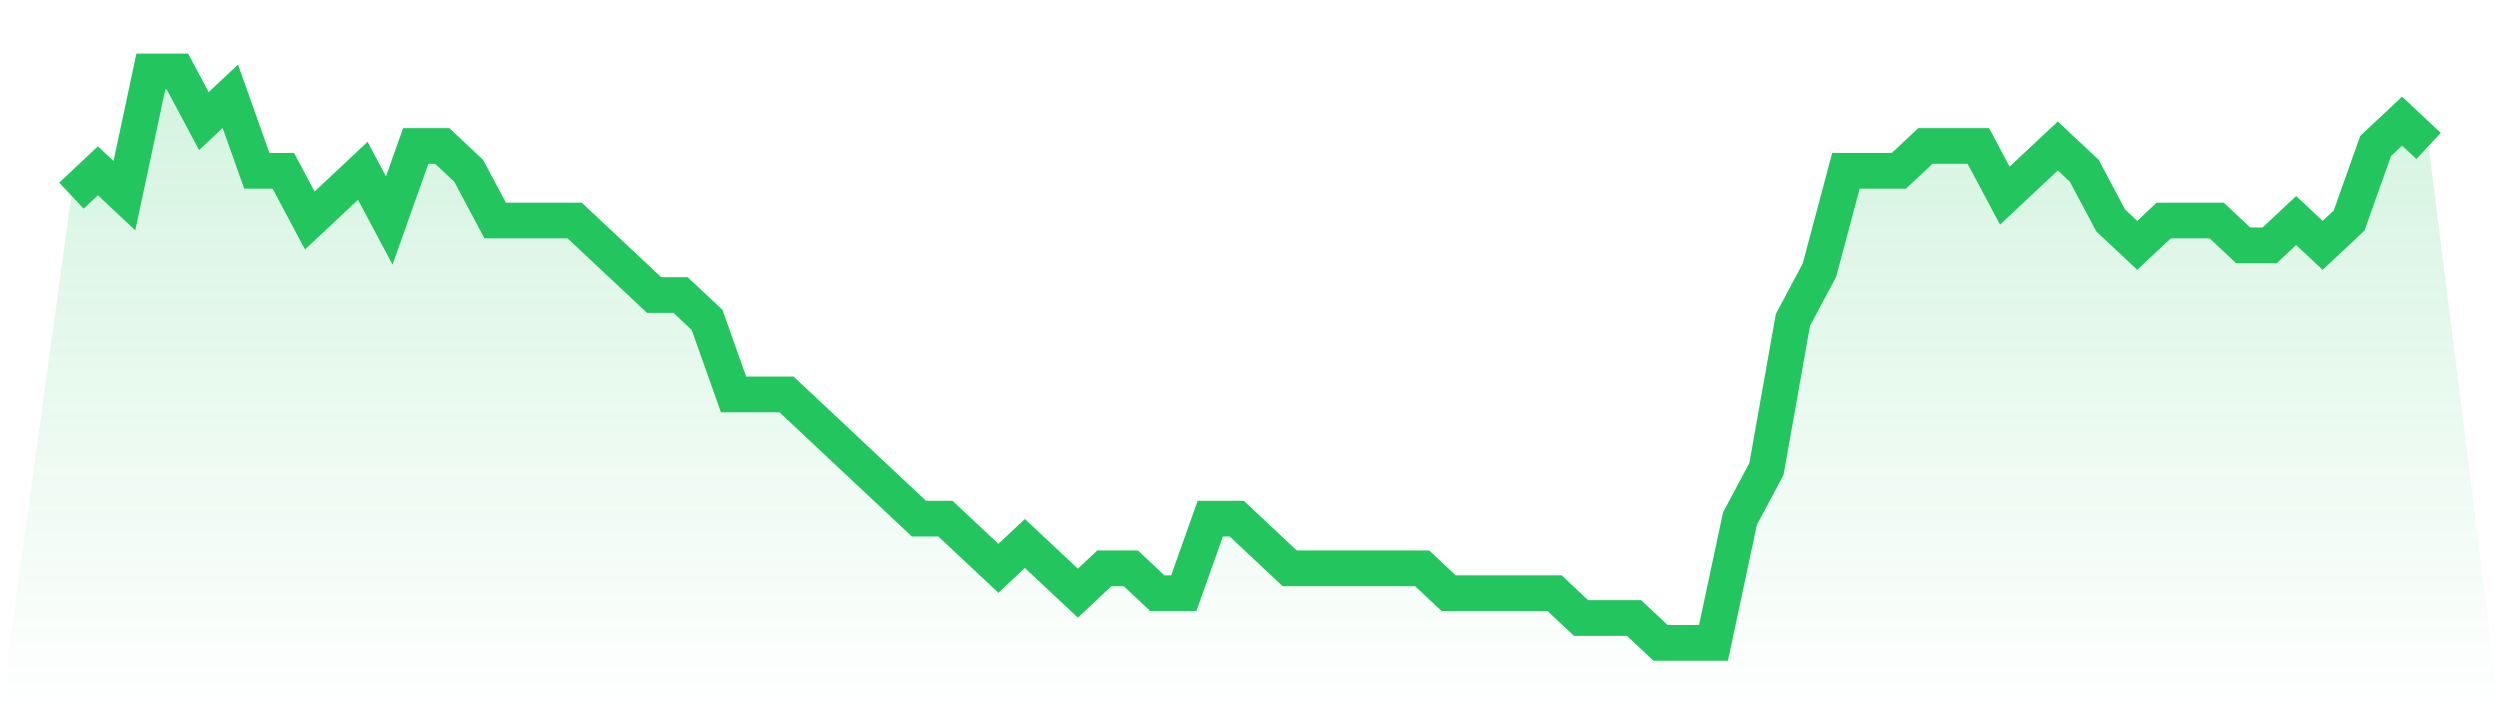
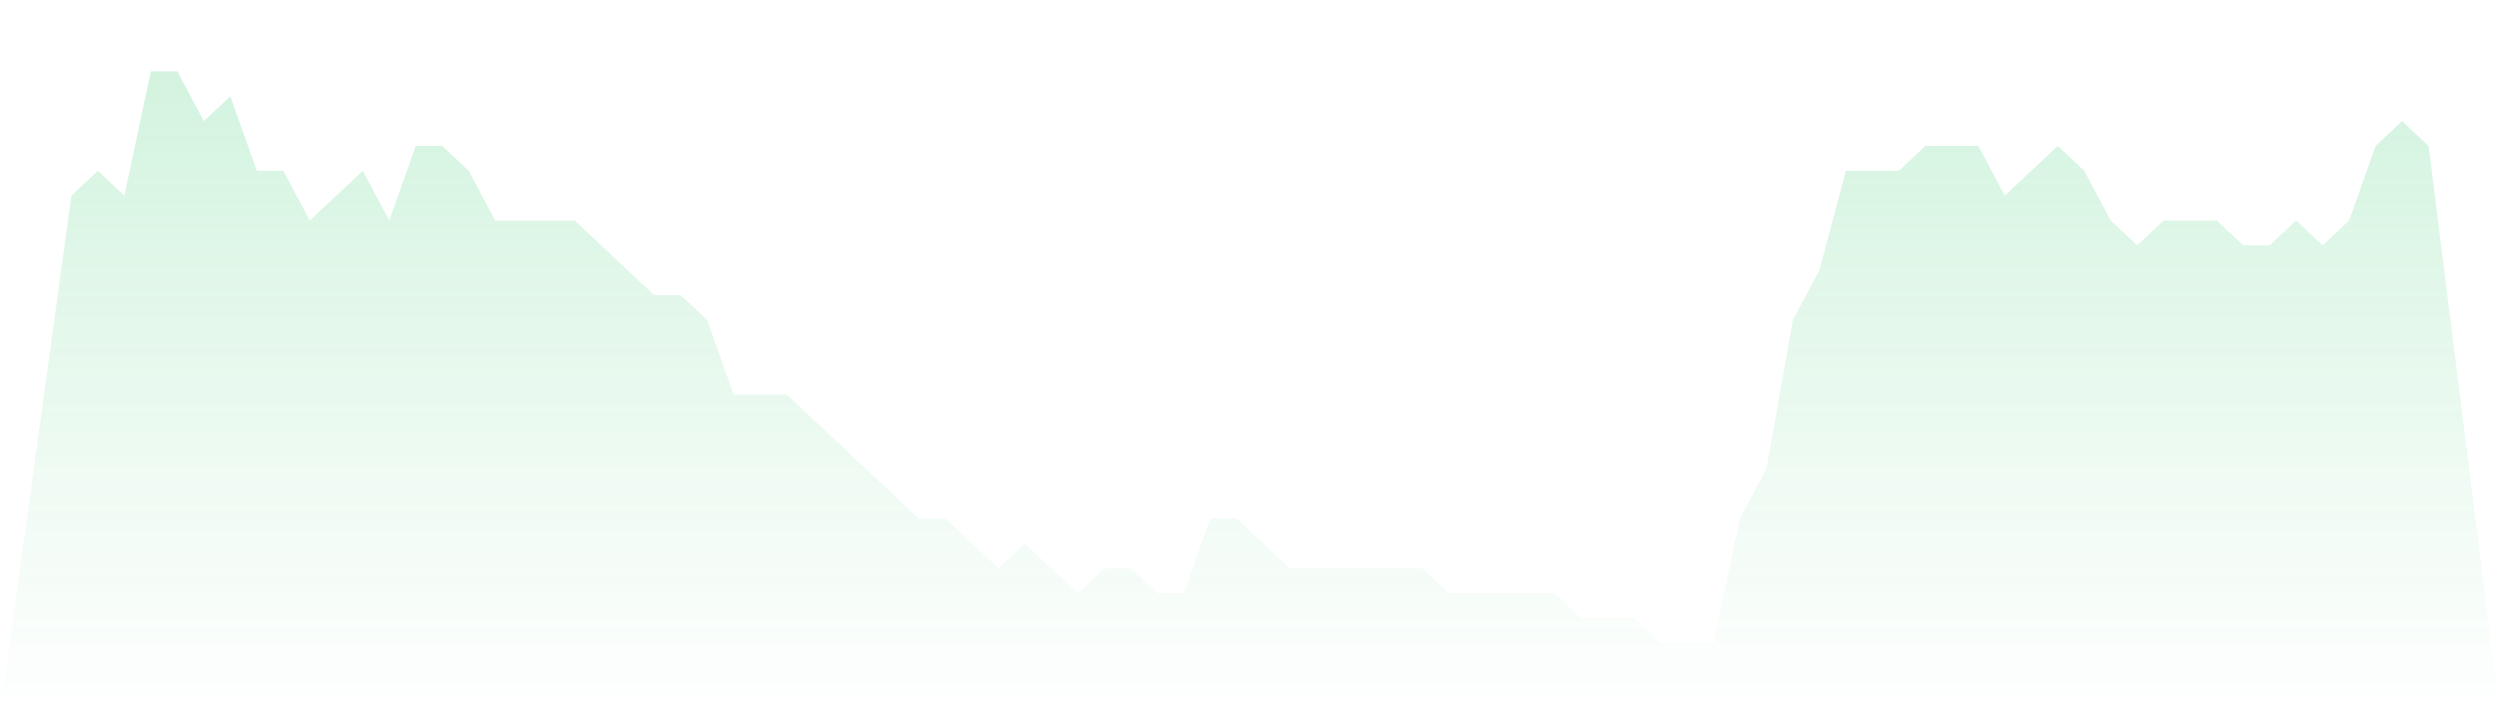
<svg xmlns="http://www.w3.org/2000/svg" viewBox="0 0 140 40">
  <defs>
    <linearGradient id="gradient" x1="0" x2="0" y1="0" y2="1">
      <stop offset="0%" stop-color="#22c55e" stop-opacity="0.2" />
      <stop offset="100%" stop-color="#22c55e" stop-opacity="0" />
    </linearGradient>
  </defs>
  <path d="M4,10.957 L4,10.957 L5.483,9.565 L6.966,10.957 L8.449,4 L9.933,4 L11.416,6.783 L12.899,5.391 L14.382,9.565 L15.865,9.565 L17.348,12.348 L18.831,10.957 L20.315,9.565 L21.798,12.348 L23.281,8.174 L24.764,8.174 L26.247,9.565 L27.73,12.348 L29.213,12.348 L30.697,12.348 L32.18,12.348 L33.663,13.739 L35.146,15.13 L36.629,16.522 L38.112,16.522 L39.596,17.913 L41.079,22.087 L42.562,22.087 L44.045,22.087 L45.528,23.478 L47.011,24.87 L48.494,26.261 L49.978,27.652 L51.461,29.043 L52.944,29.043 L54.427,30.435 L55.91,31.826 L57.393,30.435 L58.876,31.826 L60.36,33.217 L61.843,31.826 L63.326,31.826 L64.809,33.217 L66.292,33.217 L67.775,29.043 L69.258,29.043 L70.742,30.435 L72.225,31.826 L73.708,31.826 L75.191,31.826 L76.674,31.826 L78.157,31.826 L79.64,31.826 L81.124,33.217 L82.607,33.217 L84.09,33.217 L85.573,33.217 L87.056,33.217 L88.539,34.609 L90.022,34.609 L91.506,34.609 L92.989,36 L94.472,36 L95.955,36 L97.438,29.043 L98.921,26.261 L100.404,17.913 L101.888,15.13 L103.371,9.565 L104.854,9.565 L106.337,9.565 L107.82,8.174 L109.303,8.174 L110.787,8.174 L112.27,10.957 L113.753,9.565 L115.236,8.174 L116.719,9.565 L118.202,12.348 L119.685,13.739 L121.169,12.348 L122.652,12.348 L124.135,12.348 L125.618,13.739 L127.101,13.739 L128.584,12.348 L130.067,13.739 L131.551,12.348 L133.034,8.174 L134.517,6.783 L136,8.174 L140,40 L0,40 z" fill="url(#gradient)" />
-   <path d="M4,10.957 L4,10.957 L5.483,9.565 L6.966,10.957 L8.449,4 L9.933,4 L11.416,6.783 L12.899,5.391 L14.382,9.565 L15.865,9.565 L17.348,12.348 L18.831,10.957 L20.315,9.565 L21.798,12.348 L23.281,8.174 L24.764,8.174 L26.247,9.565 L27.73,12.348 L29.213,12.348 L30.697,12.348 L32.18,12.348 L33.663,13.739 L35.146,15.13 L36.629,16.522 L38.112,16.522 L39.596,17.913 L41.079,22.087 L42.562,22.087 L44.045,22.087 L45.528,23.478 L47.011,24.87 L48.494,26.261 L49.978,27.652 L51.461,29.043 L52.944,29.043 L54.427,30.435 L55.91,31.826 L57.393,30.435 L58.876,31.826 L60.36,33.217 L61.843,31.826 L63.326,31.826 L64.809,33.217 L66.292,33.217 L67.775,29.043 L69.258,29.043 L70.742,30.435 L72.225,31.826 L73.708,31.826 L75.191,31.826 L76.674,31.826 L78.157,31.826 L79.64,31.826 L81.124,33.217 L82.607,33.217 L84.09,33.217 L85.573,33.217 L87.056,33.217 L88.539,34.609 L90.022,34.609 L91.506,34.609 L92.989,36 L94.472,36 L95.955,36 L97.438,29.043 L98.921,26.261 L100.404,17.913 L101.888,15.13 L103.371,9.565 L104.854,9.565 L106.337,9.565 L107.82,8.174 L109.303,8.174 L110.787,8.174 L112.27,10.957 L113.753,9.565 L115.236,8.174 L116.719,9.565 L118.202,12.348 L119.685,13.739 L121.169,12.348 L122.652,12.348 L124.135,12.348 L125.618,13.739 L127.101,13.739 L128.584,12.348 L130.067,13.739 L131.551,12.348 L133.034,8.174 L134.517,6.783 L136,8.174" fill="none" stroke="#22c55e" stroke-width="2" />
</svg>